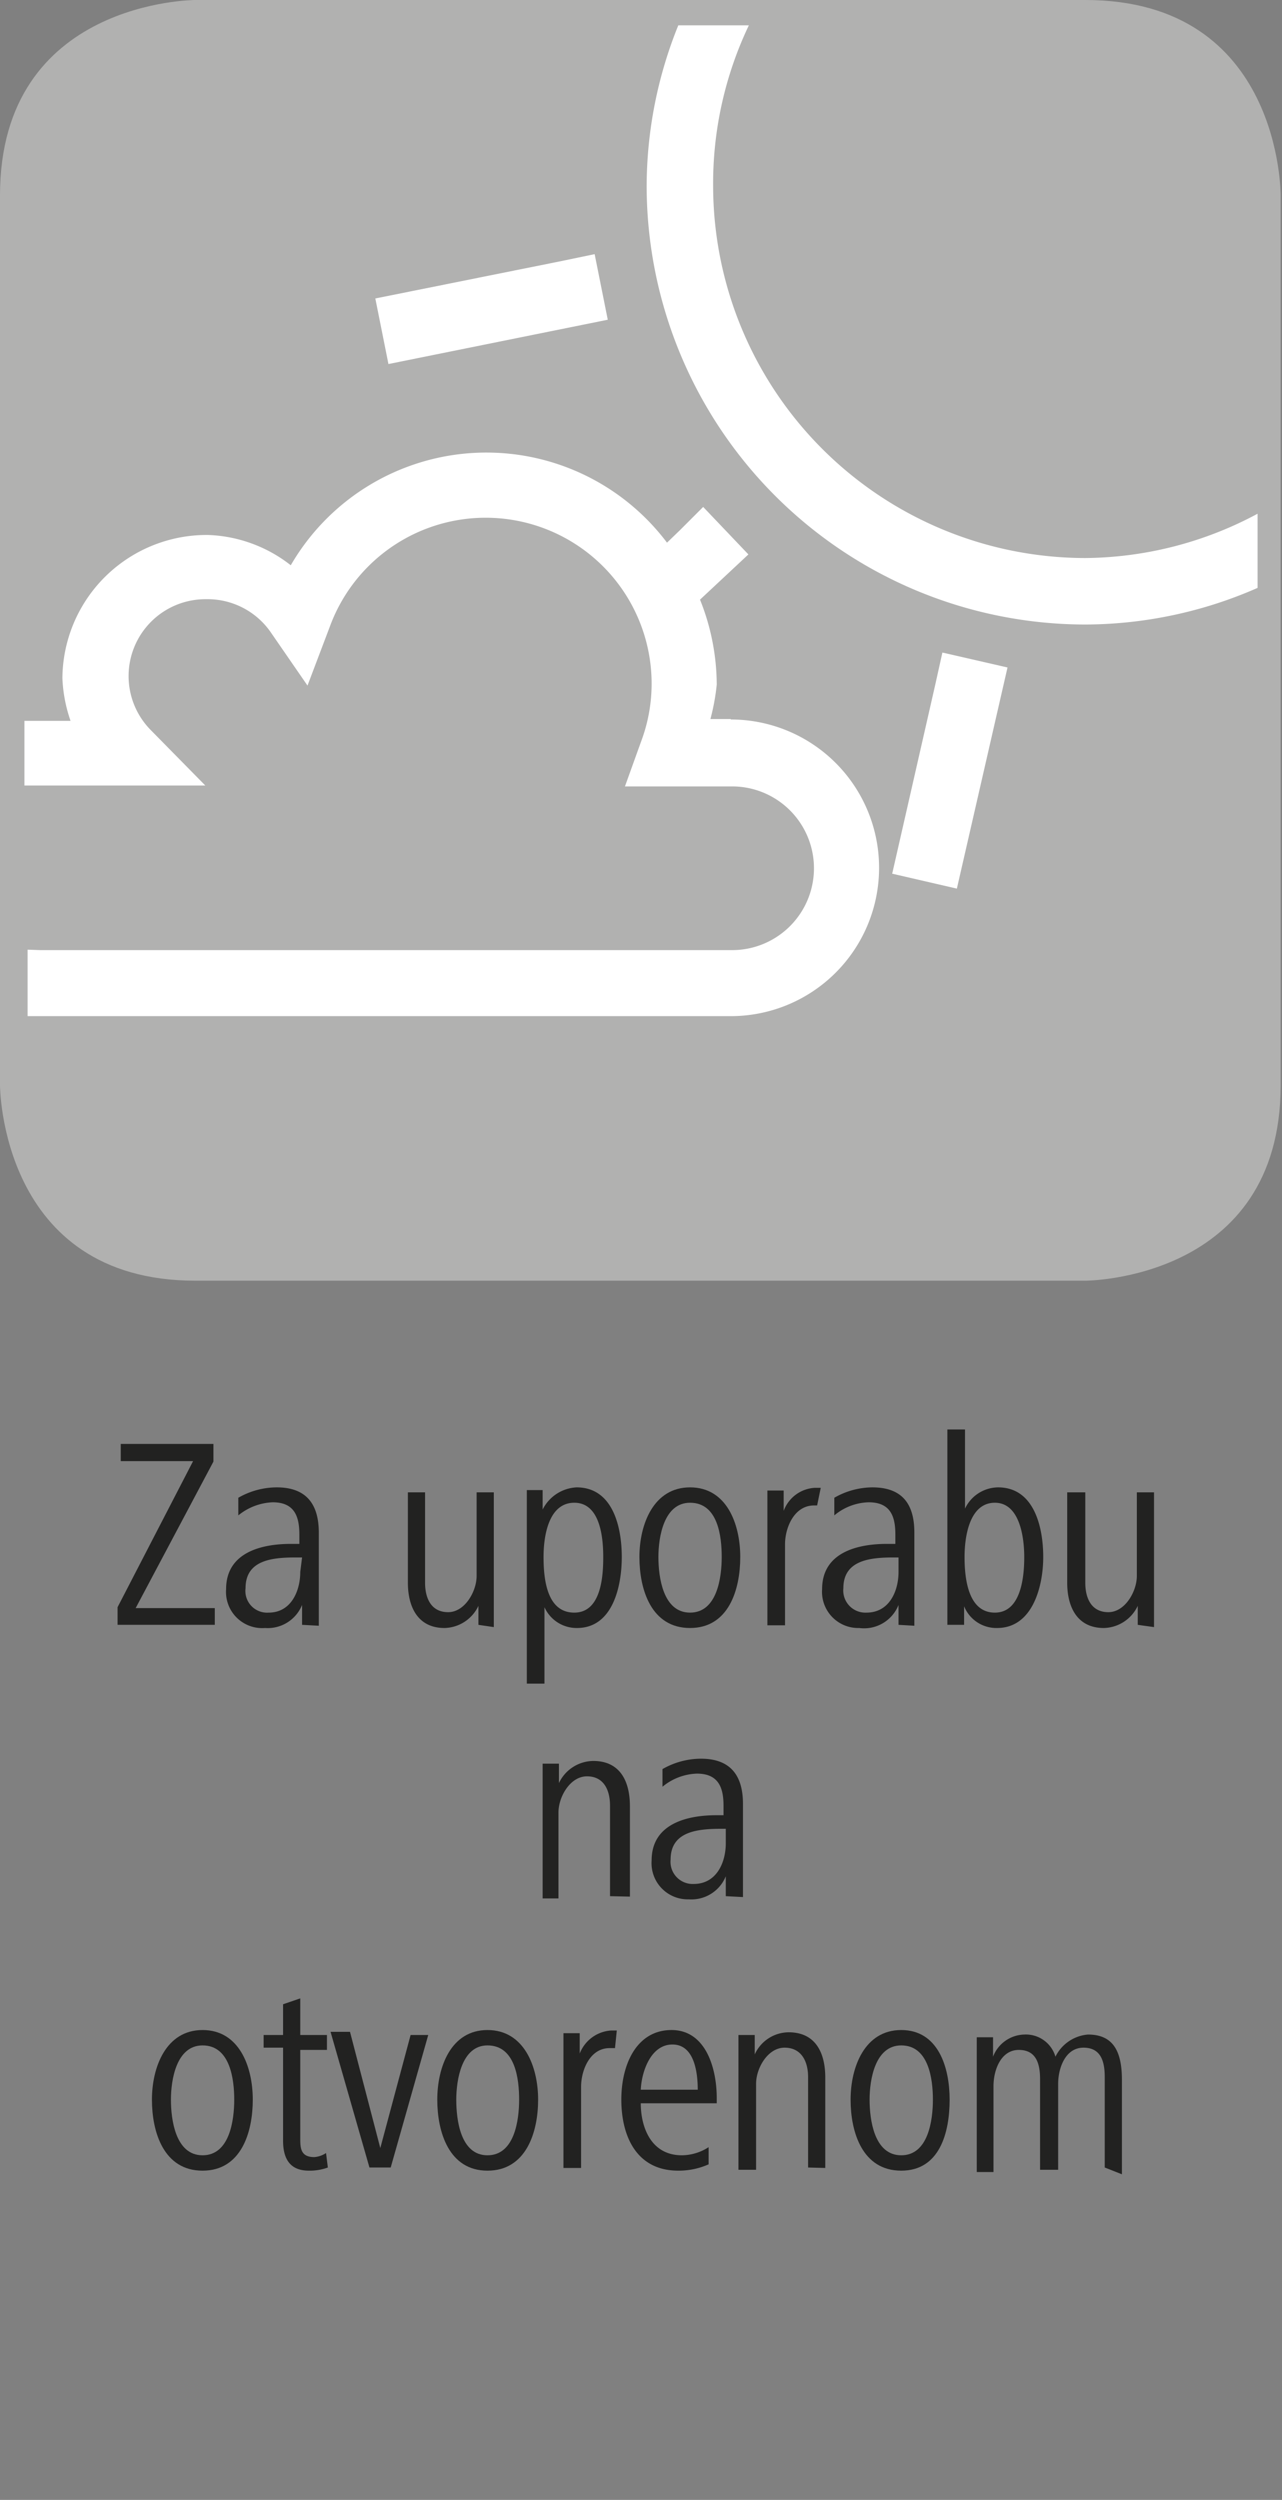
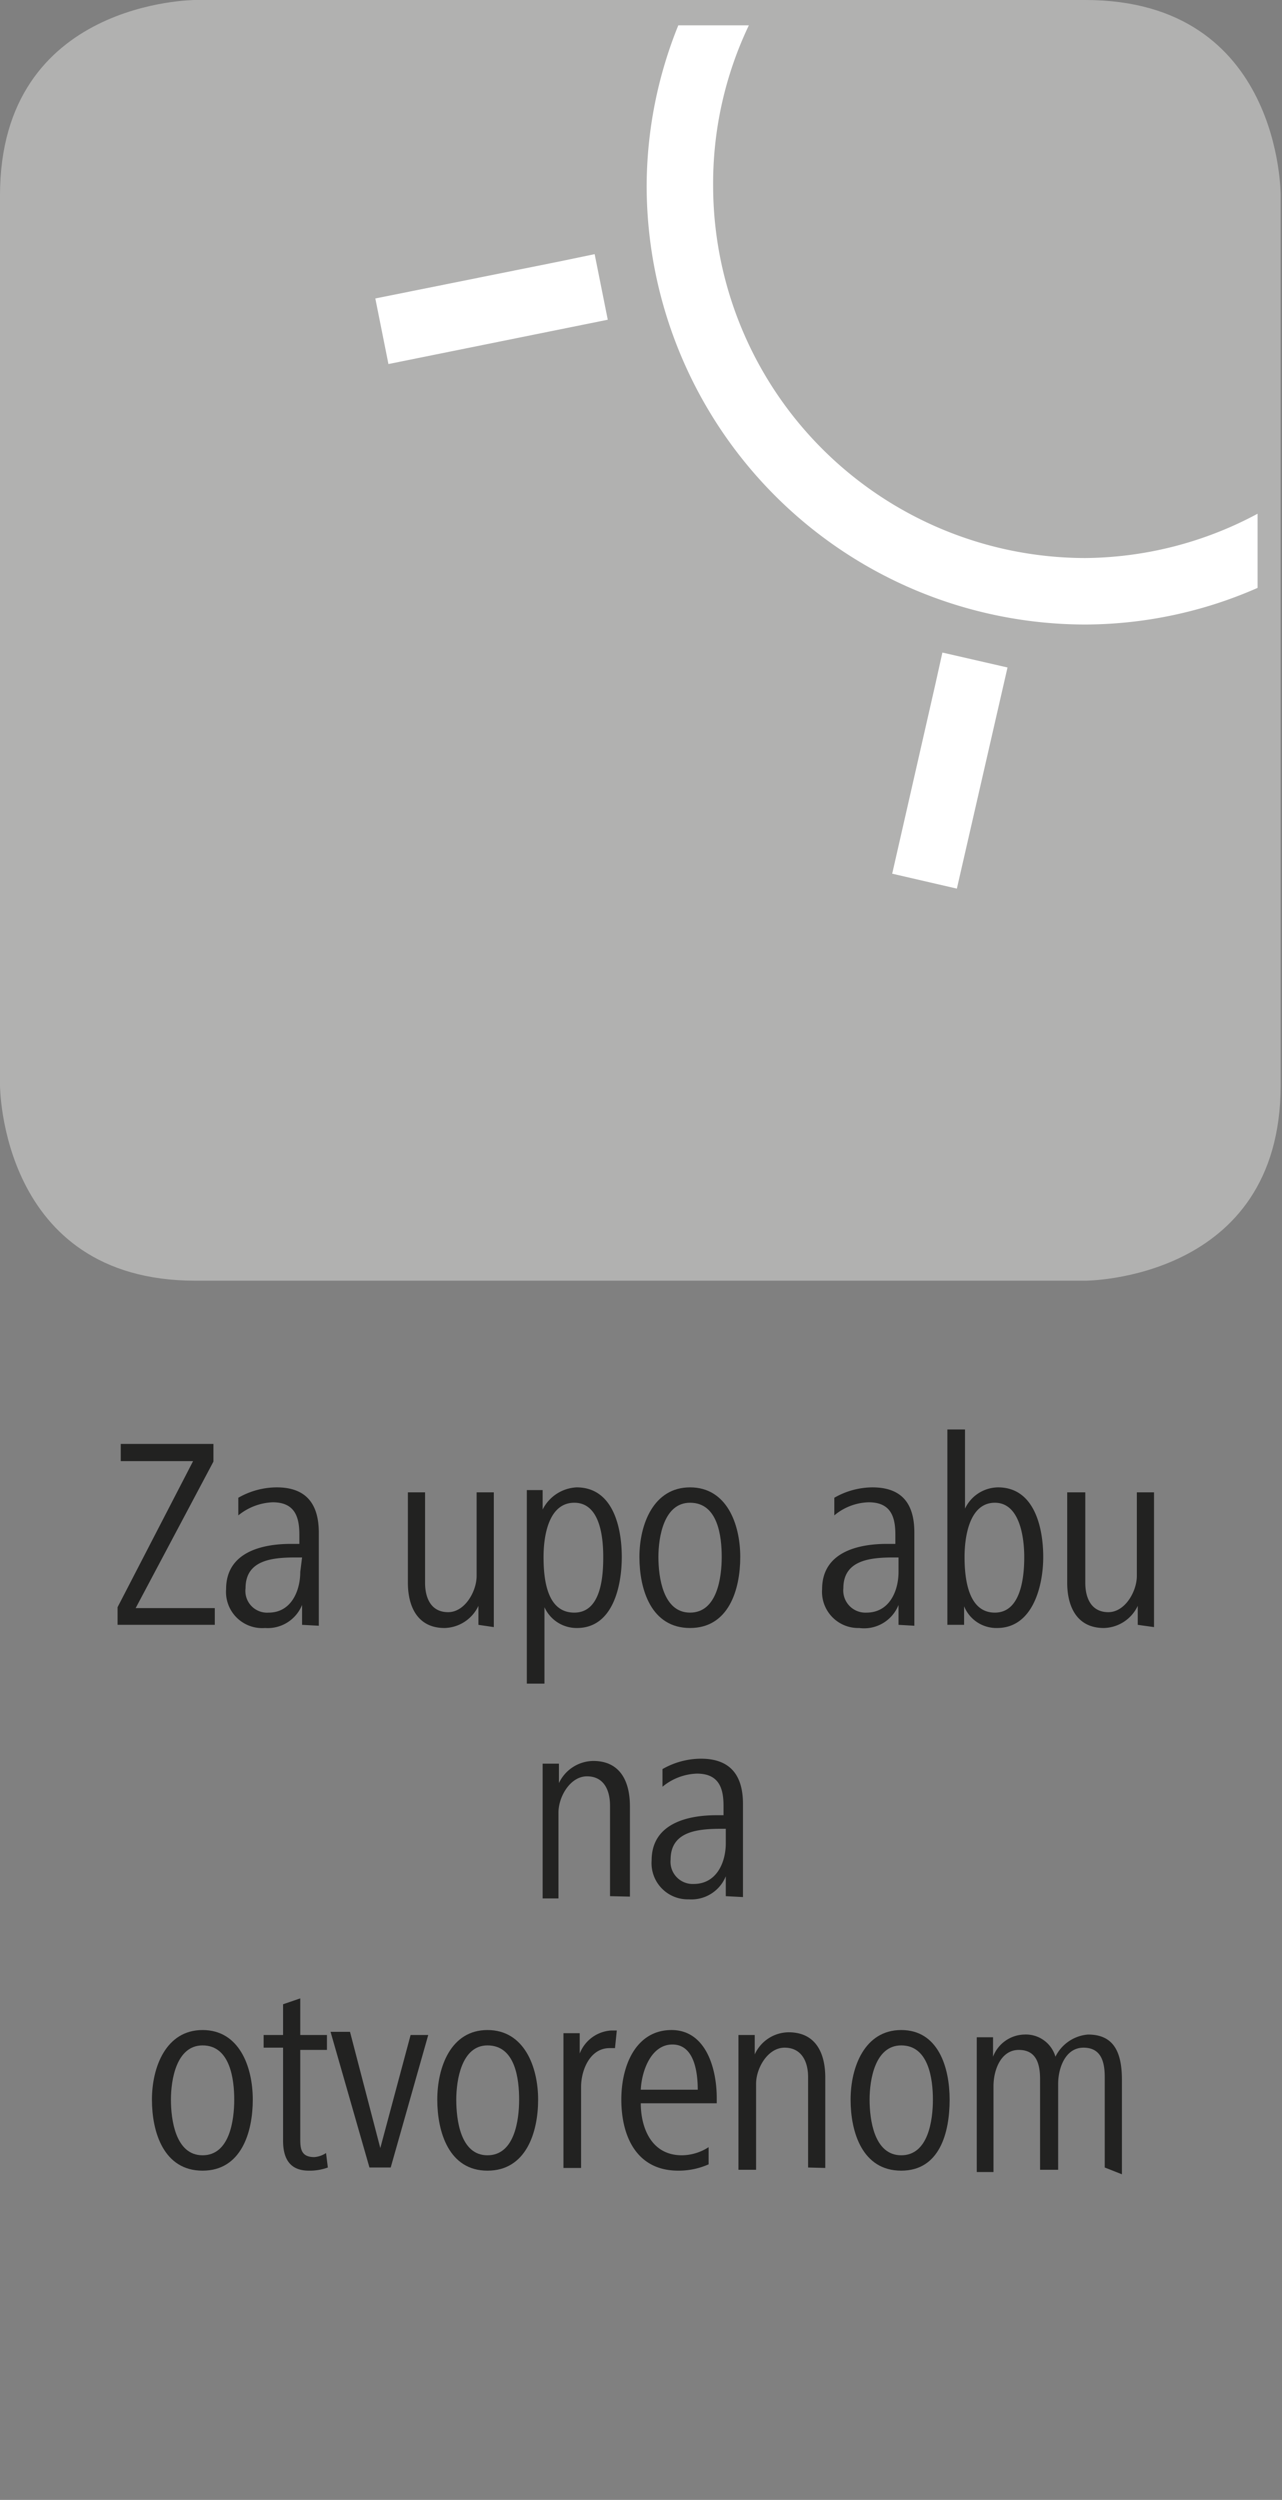
<svg xmlns="http://www.w3.org/2000/svg" id="Ebene_1" data-name="Ebene 1" viewBox="0 0 28.35 55.28">
  <rect x="0" y="0" width="28.35" height="55.28" fill="#808080" stroke="none" />
  <defs>
    <style>.cls-1{fill:#b1b1b0;}.cls-2{fill:#fff;}.cls-3{fill:#222221;}</style>
  </defs>
  <path class="cls-1" d="M4.32,0S0,0,0,4.32V24s0,4.32,4.32,4.32H24s4.32,0,4.32-4.32V4.32S28.35,0,24,0Z" />
-   <path class="cls-2" d="M16.16,15.9h-.45a4.85,4.85,0,0,0,.14-.76,5.08,5.08,0,0,0-.37-1.88l1.07-1-1-1.05-.52.52-.28.27a5,5,0,0,0-8.32.5,3.13,3.13,0,0,0-1.83-.67A3.19,3.19,0,0,0,1.38,15a3.26,3.26,0,0,0,.18.94H.8l-.26,0v1.43h4L3.32,16.13a1.7,1.7,0,0,1,1.24-2.88A1.7,1.7,0,0,1,6,14l.8,1.16.5-1.32a3.67,3.67,0,0,1,7.11,1.3,3.63,3.63,0,0,1-.23,1.25l-.36,1h2.37a1.81,1.81,0,0,1,0,3.62H.89L.61,21l0,1.47.21,0H16.16a3.28,3.28,0,1,0,0-6.56Z" />
  <polygon class="cls-2" points="20.68 15.15 19.73 19.32 21.16 19.65 22.28 14.76 20.84 14.43 20.68 15.15" />
  <polygon class="cls-2" points="13.44 7.07 13.15 5.62 12.43 5.77 8.3 6.6 8.59 8.05 13.44 7.07" />
  <path class="cls-2" d="M24,12.34a8.24,8.24,0,0,1-8.23-8.23A8.13,8.13,0,0,1,16.56.56H15a9.52,9.52,0,0,0-.7,3.55,9.71,9.71,0,0,0,9.7,9.7A9.53,9.53,0,0,0,27.81,13V11.36A8.18,8.18,0,0,1,24,12.34Z" />
  <path class="cls-3" d="M2.6,35.93v-.39l1.67-3.23H2.67v-.38H4.72v.39L3,35.56H4.75v.37Z" />
  <path class="cls-3" d="M6.68,35.93l0-.44a.82.82,0,0,1-.82.51A.8.8,0,0,1,5,35.14c0-.81.78-1,1.43-1h.19v-.21c0-.4-.11-.71-.59-.71a1.28,1.28,0,0,0-.76.29l0-.39a1.72,1.72,0,0,1,.85-.23c.67,0,.93.39.93,1v1.42c0,.23,0,.43,0,.64Zm0-1.49H6.55c-.52,0-1.12.05-1.12.68a.48.48,0,0,0,.51.54c.5,0,.7-.48.7-.9Z" />
  <path class="cls-3" d="M10.58,35.93v-.42a.85.85,0,0,1-.75.49c-.6,0-.81-.48-.81-1V33H9.4v2c0,.35.14.65.51.65s.63-.46.63-.8V33h.38v2.1c0,.3,0,.58,0,.88Z" />
  <path class="cls-3" d="M12.76,36a.78.78,0,0,1-.72-.46v1.69h-.39v-3.4c0-.33,0-.55,0-.88H12v.43a.89.89,0,0,1,.75-.49c.81,0,1,.89,1,1.54S13.55,36,12.76,36Zm-.06-2.77c-.55,0-.68.69-.68,1.2s.08,1.23.68,1.23.64-.82.64-1.23S13.28,33.23,12.7,33.23Z" />
  <path class="cls-3" d="M15.26,36c-.86,0-1.12-.85-1.12-1.57s.31-1.54,1.12-1.54,1.11.81,1.11,1.54S16.11,36,15.26,36Zm0-2.77c-.58,0-.7.76-.7,1.2s.1,1.23.7,1.23.7-.78.7-1.23S15.88,33.23,15.26,33.23Z" />
-   <path class="cls-3" d="M18.07,33.29H18c-.43,0-.64.48-.64.86v1.79h-.39v-2.1c0-.3,0-.58,0-.88h.36l0,.45a.78.78,0,0,1,.69-.51h.13Z" />
  <path class="cls-3" d="M19.87,35.93l0-.44A.82.82,0,0,1,19,36a.8.8,0,0,1-.82-.86c0-.81.78-1,1.43-1h.19v-.21c0-.4-.11-.71-.59-.71a1.23,1.23,0,0,0-.76.29l0-.39a1.71,1.71,0,0,1,.84-.23c.68,0,.93.39.93,1v1.42c0,.23,0,.43,0,.64Zm0-1.49h-.1c-.51,0-1.12.05-1.12.68a.49.49,0,0,0,.51.54c.51,0,.71-.48.71-.9Z" />
  <path class="cls-3" d="M22.05,36a.77.77,0,0,1-.73-.48v.41h-.37V31.61h.39v1.75a.82.82,0,0,1,.73-.47c.81,0,1,.9,1,1.54S22.84,36,22.05,36ZM22,33.23c-.55,0-.67.72-.67,1.2s.08,1.23.67,1.23.65-.82.65-1.23S22.56,33.23,22,33.23Z" />
  <path class="cls-3" d="M25.16,35.93v-.42a.85.85,0,0,1-.75.49c-.6,0-.81-.48-.81-1V33H24v2c0,.35.14.65.51.65s.63-.46.63-.8V33h.38v2.1c0,.3,0,.58,0,.88Z" />
  <path class="cls-3" d="M13.49,41.93v-2c0-.35-.14-.65-.51-.65s-.63.45-.63.8v1.9H12v-2.1c0-.3,0-.58,0-.88h.36v.43a.85.85,0,0,1,.76-.49c.6,0,.81.46.81,1v2Z" />
  <path class="cls-3" d="M16.05,41.93l0-.44a.82.82,0,0,1-.82.51.8.8,0,0,1-.82-.86c0-.81.78-1,1.43-1H16v-.21c0-.4-.11-.71-.59-.71a1.26,1.26,0,0,0-.76.29l0-.39a1.72,1.72,0,0,1,.85-.23c.67,0,.93.39.93,1v1.42c0,.23,0,.43,0,.64Zm0-1.49h-.09c-.52,0-1.13.05-1.13.68a.49.49,0,0,0,.51.54c.51,0,.71-.48.71-.9Z" />
  <path class="cls-3" d="M4.48,48c-.86,0-1.12-.85-1.12-1.57s.31-1.54,1.12-1.54,1.11.81,1.11,1.54S5.33,48,4.48,48Zm0-2.77c-.58,0-.7.76-.7,1.2s.1,1.23.7,1.23.7-.78.7-1.23S5.09,45.23,4.48,45.23Z" />
  <path class="cls-3" d="M7.25,47.93a1.16,1.16,0,0,1-.42.07c-.43,0-.57-.28-.57-.66V45.28H5.83V45h.43v-.68l.38-.13V45h.59v.33H6.64v1.94c0,.22,0,.43.31.43a.54.54,0,0,0,.26-.09Z" />
  <path class="cls-3" d="M8.64,47.93H8.17l-.86-3h.43l.67,2.57L9.08,45h.39Z" />
  <path class="cls-3" d="M10.78,48c-.85,0-1.11-.85-1.11-1.57s.3-1.54,1.11-1.54,1.12.81,1.12,1.54S11.63,48,10.78,48Zm0-2.77c-.57,0-.69.76-.69,1.2s.09,1.23.69,1.23.7-.78.7-1.23S11.4,45.23,10.78,45.23Z" />
  <path class="cls-3" d="M13.6,45.29h-.12c-.43,0-.63.48-.63.86v1.79h-.39v-2.1c0-.3,0-.58,0-.88h.36v.45a.8.8,0,0,1,.7-.51h.12Z" />
  <path class="cls-3" d="M14.17,46.51c0,.52.22,1.15.91,1.15a1.1,1.1,0,0,0,.59-.18l0,.38A1.63,1.63,0,0,1,15,48c-.93,0-1.26-.77-1.26-1.57s.35-1.54,1.11-1.54,1,.85,1,1.5v.12Zm1.26-.3c0-.42-.09-1-.56-1s-.68.58-.7,1Z" />
  <path class="cls-3" d="M17.87,47.93v-2c0-.35-.15-.65-.52-.65s-.63.45-.63.8v1.9h-.39v-2.1c0-.3,0-.58,0-.88h.36l0,.43a.83.83,0,0,1,.75-.49c.6,0,.81.46.81,1v2Z" />
  <path class="cls-3" d="M19.93,48c-.86,0-1.12-.85-1.12-1.57s.31-1.54,1.12-1.54S21,45.7,21,46.43,20.78,48,19.93,48Zm0-2.77c-.58,0-.7.76-.7,1.2s.1,1.23.7,1.23.7-.78.7-1.23S20.54,45.23,19.93,45.23Z" />
  <path class="cls-3" d="M24.43,47.93v-2c0-.32-.07-.65-.47-.65s-.56.45-.56.8v1.9H23v-2c0-.32-.07-.65-.47-.65s-.56.45-.56.8v1.9H21.6v-2.1c0-.28,0-.51,0-.88h.36l0,.43a.76.76,0,0,1,.69-.49.68.68,0,0,1,.69.49.88.88,0,0,1,.72-.49c.55,0,.75.36.75,1v2.09Z" />
</svg>